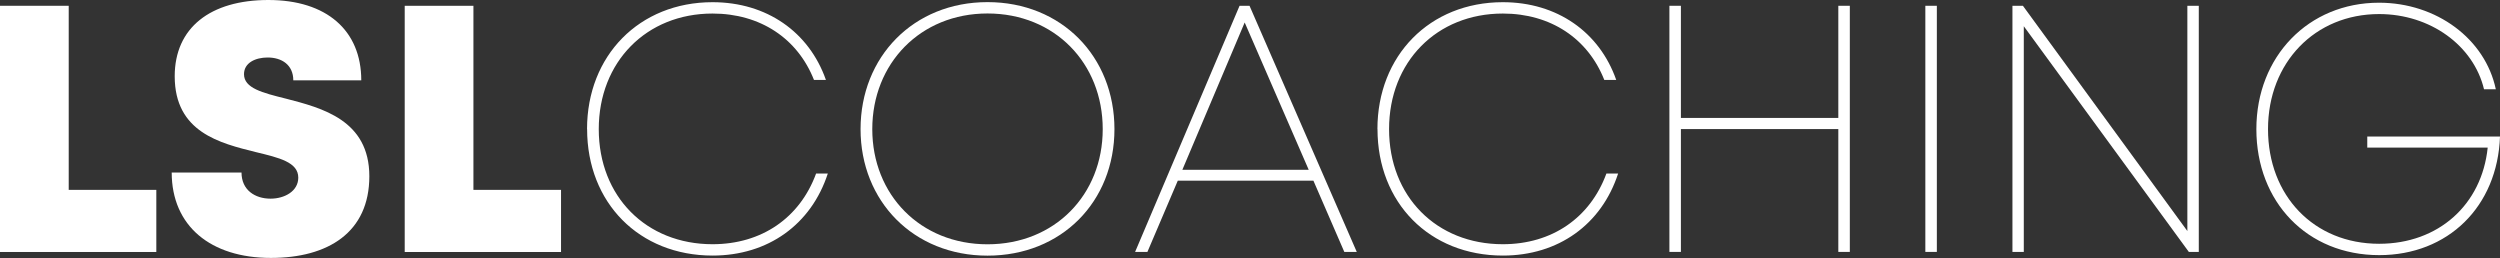
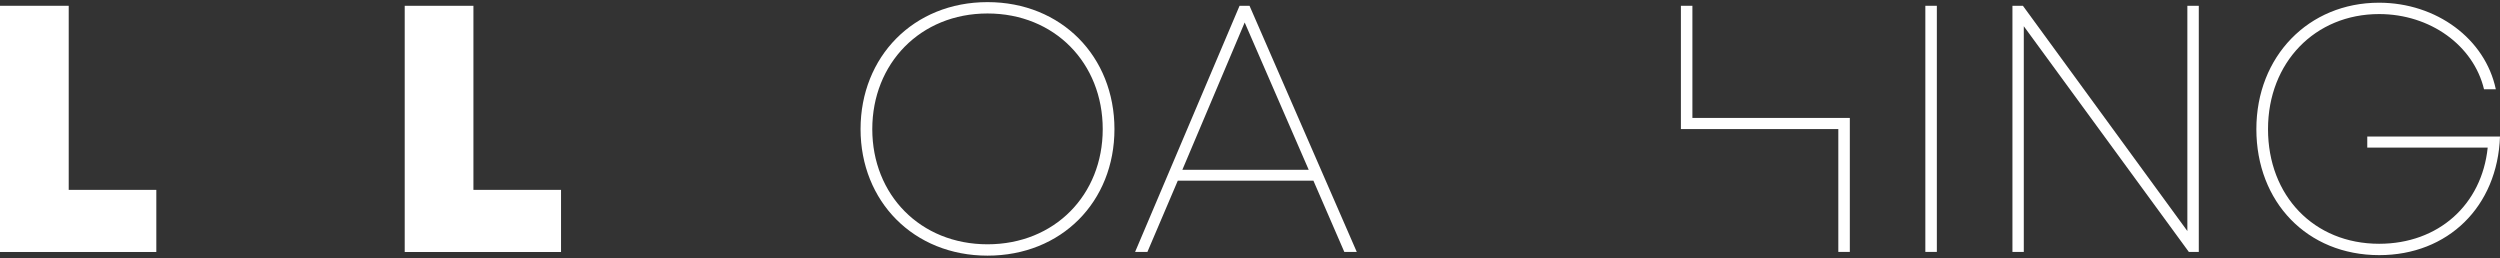
<svg xmlns="http://www.w3.org/2000/svg" id="Layer_2" width="341.29" height="35.22" viewBox="0 0 341.29 35.22">
  <rect x="0" y="0" width="341.29" height="35.22" fill="#333333" stroke="none" />
  <defs>
    <style>.cls-1{fill:#fff;stroke-width:0px;}</style>
  </defs>
  <g id="Layer_1-2">
    <path class="cls-1" d="m21.34,25.92v8.48H0V.79h9.38v25.13h11.96Z" />
-     <path class="cls-1" d="m23.42,23.55h9.55c0,2.4,1.85,3.57,3.96,3.57,1.94,0,3.79-1.03,3.79-2.87,0-2.11-2.62-2.72-5.81-3.49-4.86-1.21-11.06-2.7-11.06-10.35,0-6.62,4.86-10.41,12.79-10.41s12.68,4.14,12.68,10.97h-9.28c0-2.12-1.58-3.12-3.5-3.12-1.65,0-3.23.71-3.23,2.28,0,1.91,2.53,2.54,5.7,3.33,4.95,1.28,11.41,2.93,11.41,10.6s-5.64,11.15-13.44,11.15c-8.22,0-13.54-4.35-13.54-11.67Z" />
    <path class="cls-1" d="m76.59,25.92v8.48h-21.34V.79h9.38v25.13h11.96Z" />
-     <path class="cls-1" d="m80.14,17.63c0-10.04,7.14-17.33,17.13-17.33,7.39,0,13.18,4.06,15.48,10.61h-1.63c-2.23-5.65-7.32-9.06-13.85-9.06-9.02,0-15.53,6.59-15.53,15.78s6.47,15.71,15.53,15.71c6.71,0,11.92-3.6,14.14-9.65h1.6c-2.27,6.96-8.16,11.2-15.73,11.2-10.02,0-17.13-7.21-17.13-17.26Z" />
    <path class="cls-1" d="m117.48,17.63c0-9.87,7.22-17.34,17.33-17.34s17.33,7.44,17.33,17.34-7.22,17.27-17.33,17.27-17.33-7.44-17.33-17.27Zm33.06,0c0-9.01-6.56-15.79-15.73-15.79s-15.73,6.83-15.73,15.79,6.56,15.72,15.73,15.72,15.73-6.75,15.73-15.72Z" />
    <path class="cls-1" d="m179.29,24.66h-18.5l-4.15,9.73h-1.68L169.22.79h1.36l14.64,33.6h-1.7l-4.22-9.73Zm-17.88-1.48h17.25l-8.74-20.11-8.51,20.11Z" />
-     <path class="cls-1" d="m188.04,17.63c0-10.04,7.14-17.33,17.12-17.33,7.39,0,13.18,4.06,15.48,10.61h-1.63c-2.23-5.65-7.32-9.06-13.85-9.06-9.02,0-15.53,6.59-15.53,15.78s6.47,15.71,15.53,15.71c6.71,0,11.92-3.6,14.14-9.65h1.6c-2.27,6.96-8.16,11.2-15.73,11.2-10.02,0-17.12-7.21-17.12-17.26Z" />
-     <path class="cls-1" d="m252.53.79v33.6h-1.57v-16.77h-21.49v16.77h-1.57V.79h1.57v15.31h21.49V.79h1.57Z" />
+     <path class="cls-1" d="m252.53.79v33.6h-1.57v-16.77h-21.49v16.77V.79h1.57v15.31h21.49V.79h1.57Z" />
    <path class="cls-1" d="m262.84.79h1.57v33.6h-1.57V.79Z" />
    <path class="cls-1" d="m300.17.79v33.6h-1.36l-22.53-30.81v30.81h-1.55V.79h1.43l22.45,30.75V.79h1.55Z" />
    <path class="cls-1" d="m341.29,18.64c-.34,9.57-7.1,16.19-16.49,16.19-9.85,0-16.77-7.27-16.77-17.2S315.16.37,324.77.37c7.86,0,14.5,4.94,15.95,11.82h-1.61c-1.44-6-7.36-10.27-14.32-10.27-8.76,0-15.17,6.62-15.17,15.71s6.26,15.65,15.17,15.65c8.09,0,14.02-5.33,14.82-13.13h-16.44v-1.51h18.11Z" />
  </g>
</svg>